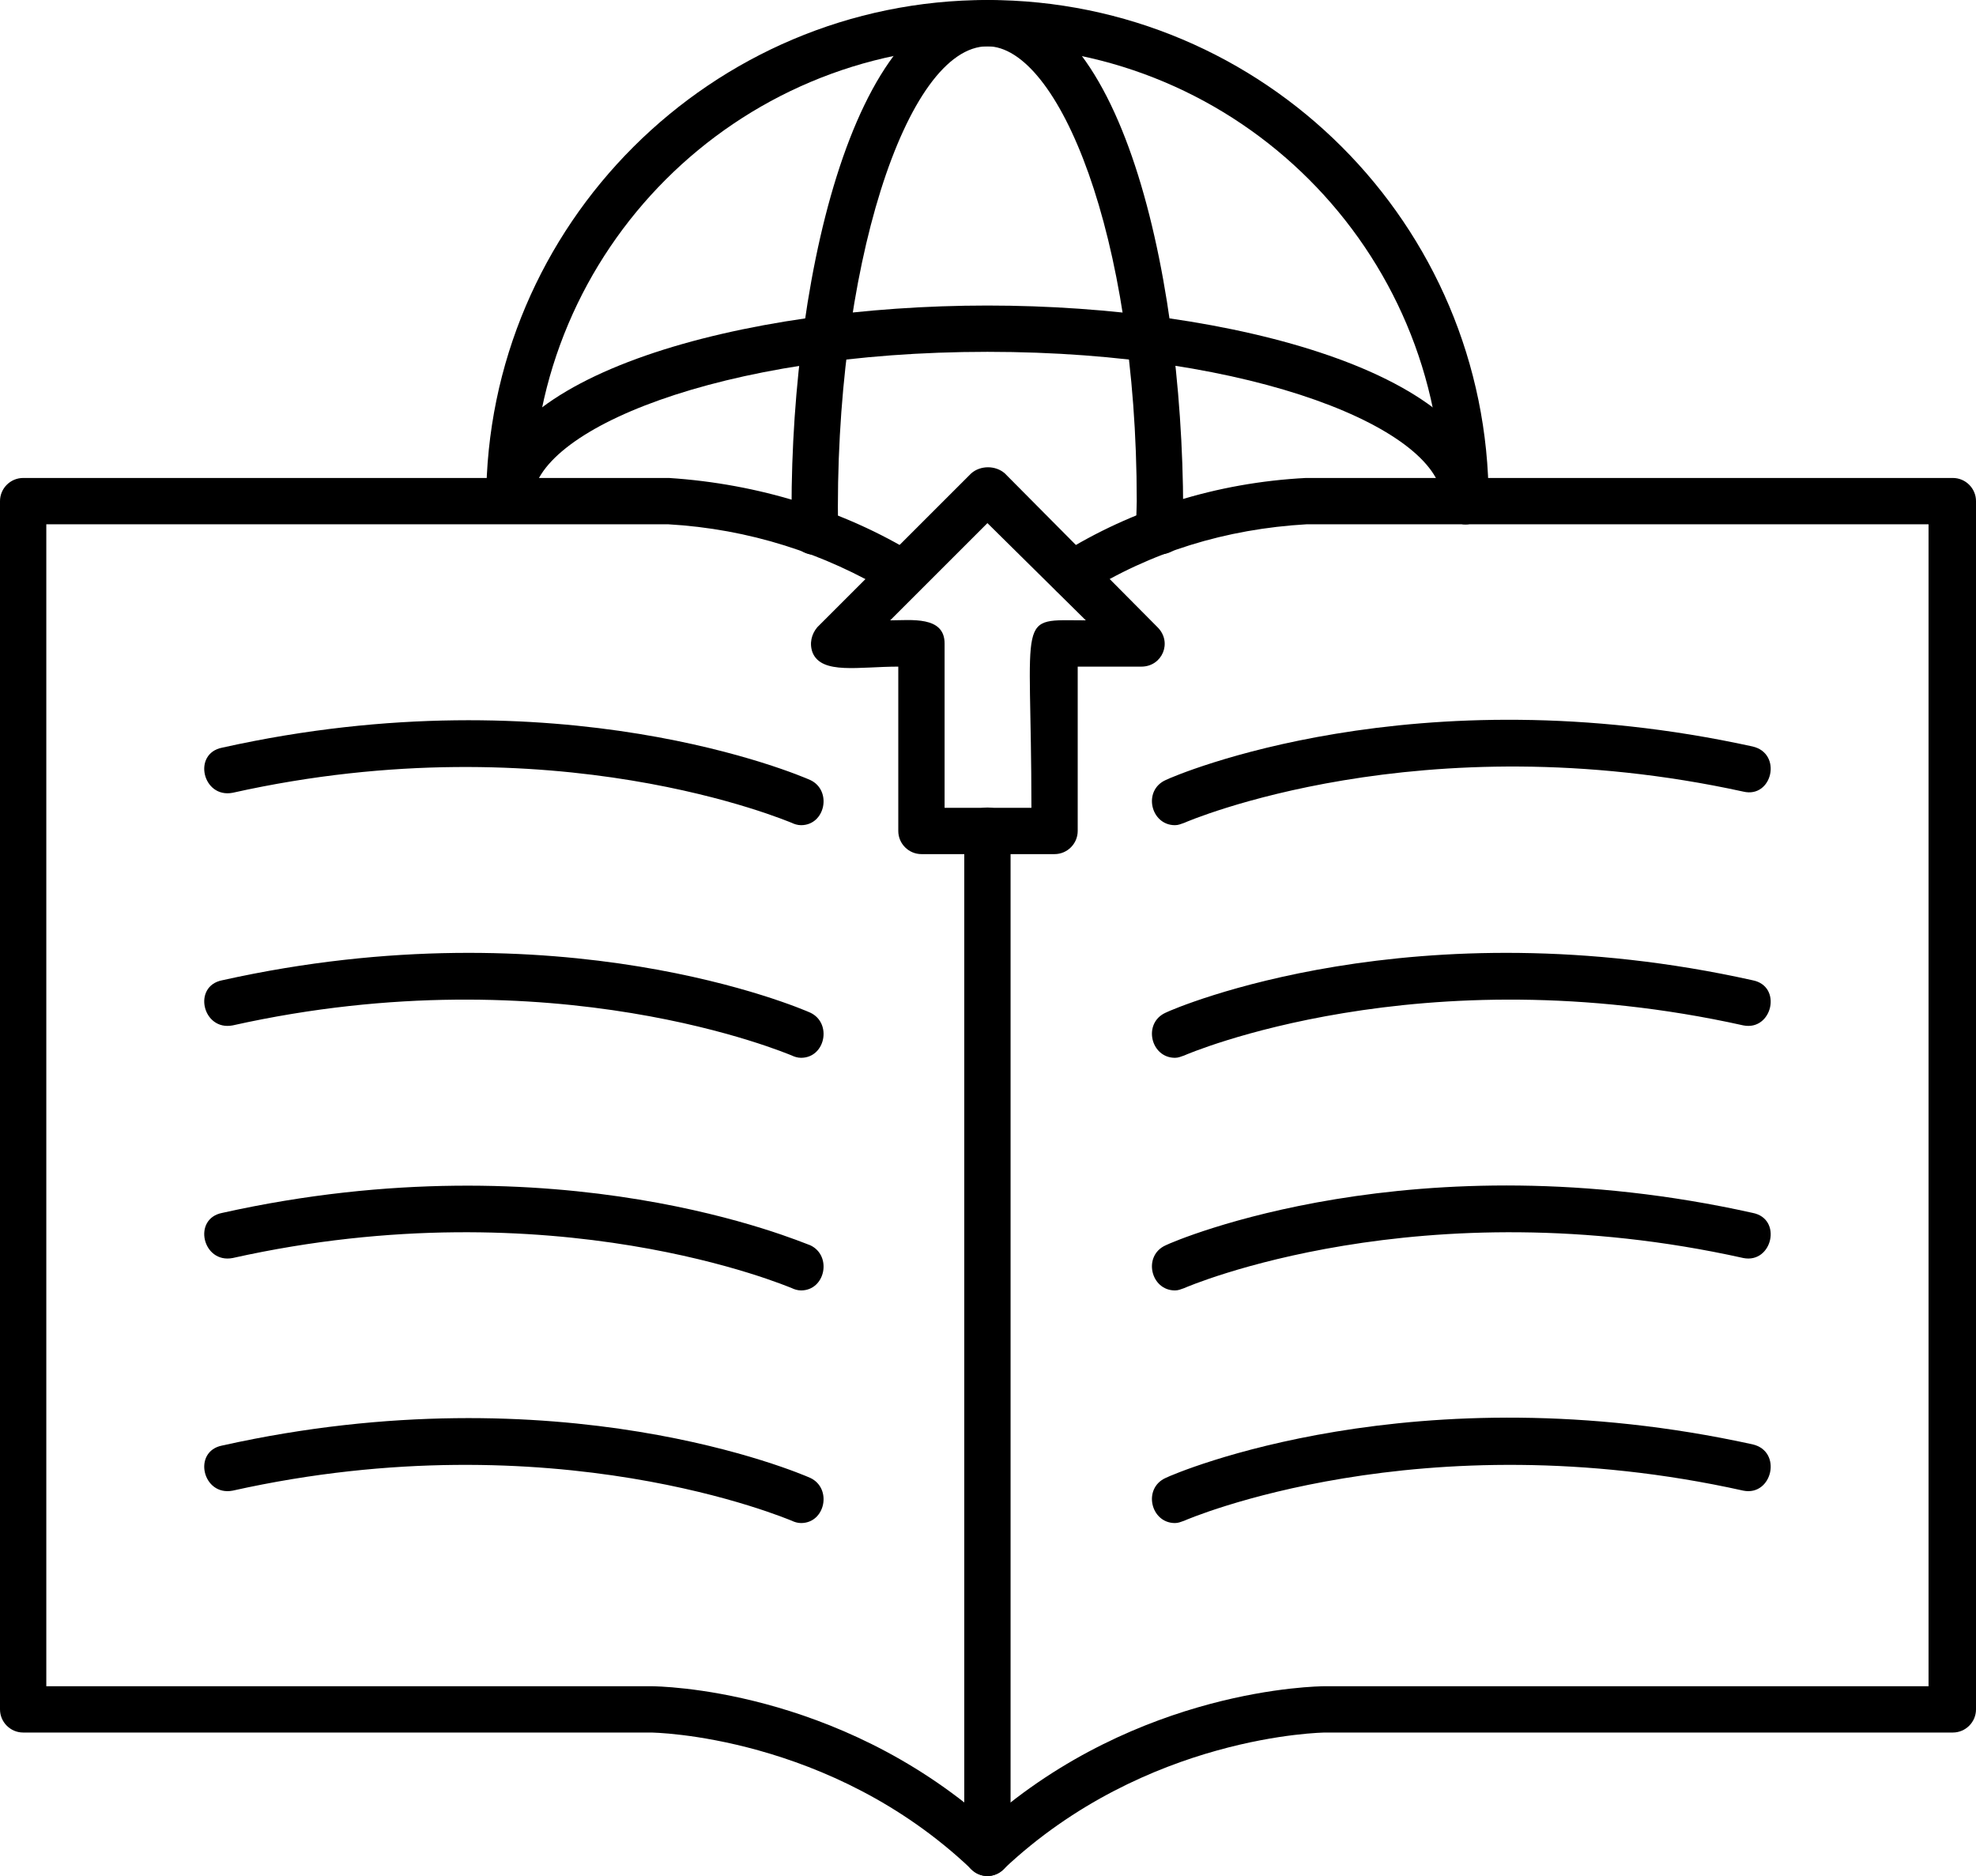
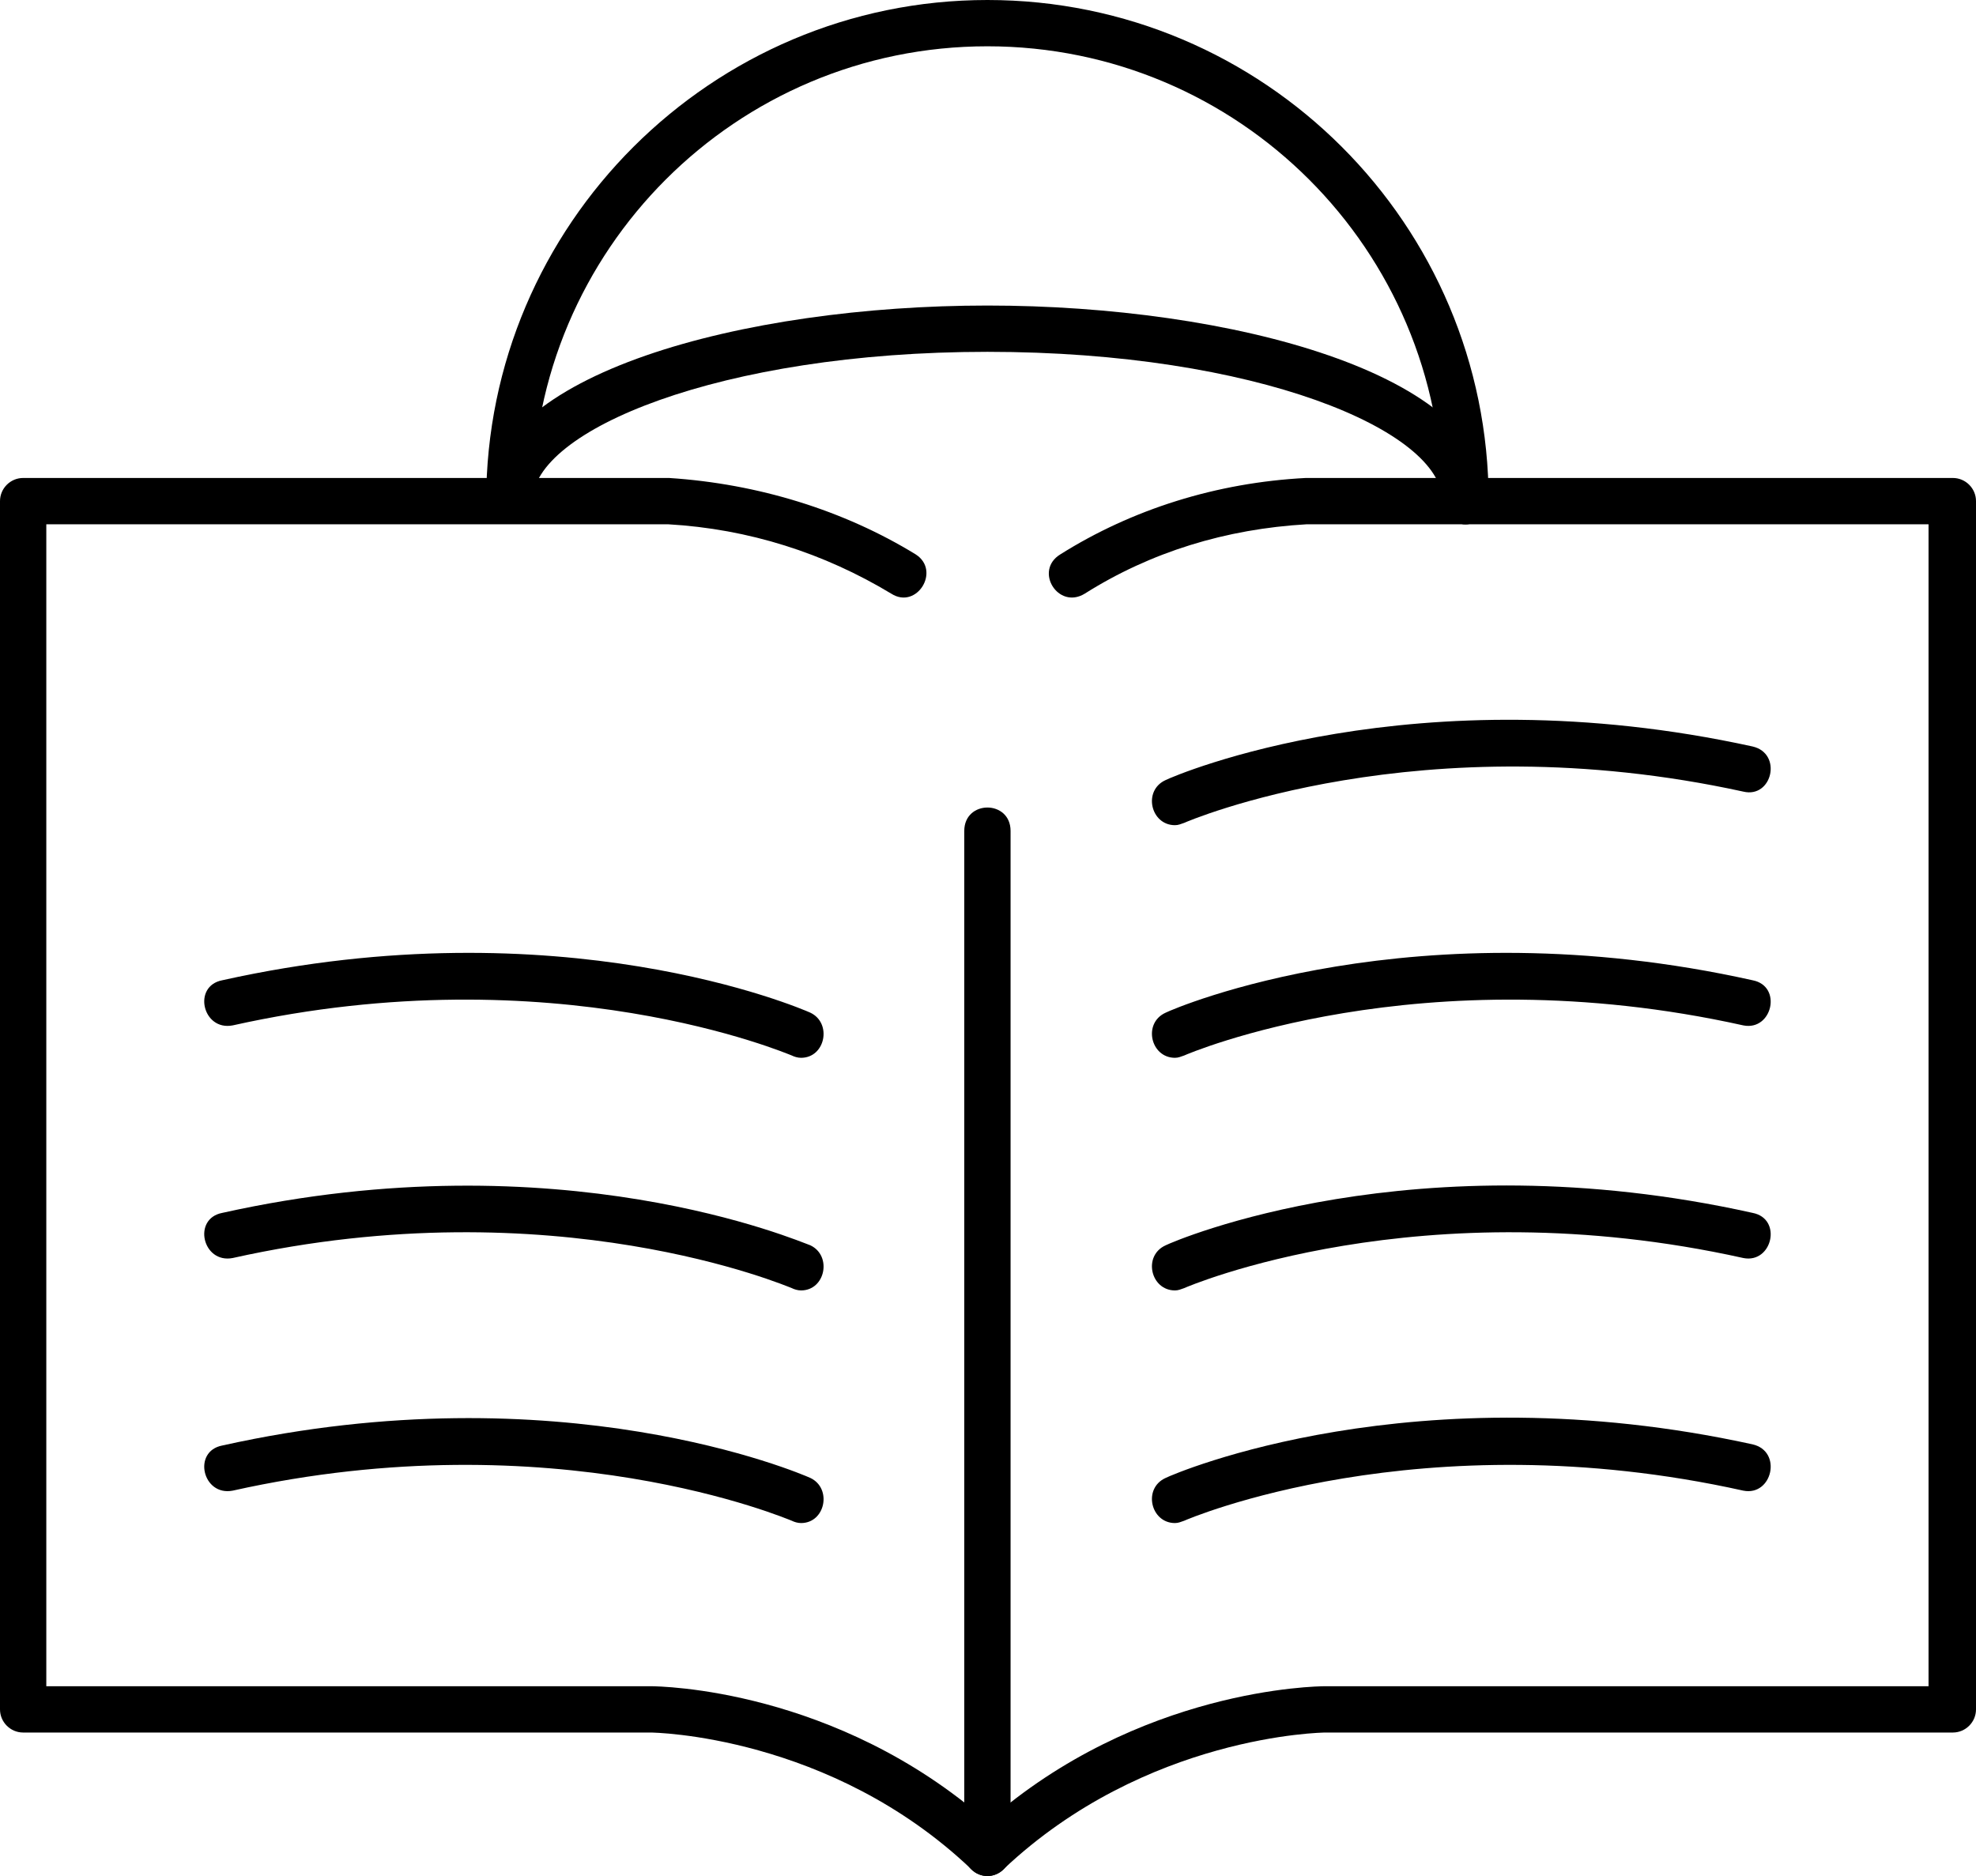
<svg xmlns="http://www.w3.org/2000/svg" clip-rule="evenodd" fill-rule="evenodd" height="1621.0" image-rendering="optimizeQuality" preserveAspectRatio="xMidYMid meet" shape-rendering="geometricPrecision" text-rendering="geometricPrecision" version="1.0" viewBox="0.0 43.0 1707.0 1621.0" width="1707.0" zoomAndPan="magnify">
  <g id="change1_1">
    <path d="M853 1664c-5,0 -10,-2 -14,-6 -122,-116 -275,-118 -277,-118l-542 0c-11,0 -20,-9 -20,-20l0 -1044c0,-11 9,-20 20,-20l558 0c77,5 151,28 213,66 22,14 1,48 -21,34 -58,-35 -123,-56 -193,-60l-537 0 0 1004 522 0c8,0 160,2 291,117 131,-115 284,-117 292,-117l521 0 0 -1004 -537 0c-70,4 -135,24 -192,60 -23,14 -44,-20 -21,-34 62,-39 135,-62 212,-66l559 0c11,0 20,9 20,20l0 1044c0,11 -9,20 -20,20l-542 0c-2,0 -155,2 -278,118 -4,4 -9,6 -14,6z" />
    <path d="M853 1664c-11,0 -20,-9 -20,-20l0 -883c0,-27 40,-27 40,0l0 883c0,11 -9,20 -20,20z" />
    <path d="M1015 1359c-21,0 -28,-30 -8,-39 8,-4 215,-93 507,-29 26,6 17,45 -8,40 -279,-62 -481,25 -483,26 -3,1 -5,2 -8,2z" />
    <path d="M1015 1158c-21,0 -28,-30 -8,-39 8,-4 215,-93 507,-28 26,5 17,44 -8,39 -279,-62 -481,25 -483,26 -3,1 -5,2 -8,2z" />
    <path d="M1015 957c-21,0 -28,-30 -8,-39 8,-4 215,-93 507,-28 26,5 17,44 -8,39 -279,-62 -481,25 -483,26 -3,1 -5,2 -8,2z" />
-     <path d="M1015 756c-21,0 -28,-30 -8,-39 8,-4 215,-93 507,-29 26,6 17,45 -8,39 -279,-61 -481,26 -483,27 -3,1 -5,2 -8,2z" />
+     <path d="M1015 756c-21,0 -28,-30 -8,-39 8,-4 215,-93 507,-29 26,6 17,45 -8,39 -279,-61 -481,26 -483,27 -3,1 -5,2 -8,2" />
    <path d="M692 1359c-3,0 -6,-1 -8,-2 -3,-1 -205,-88 -483,-26 -26,5 -35,-34 -9,-39 292,-65 499,24 508,28 19,9 13,39 -8,39z" />
    <path d="M692 1158c-3,0 -6,-1 -8,-2 -3,-1 -205,-88 -483,-26 -26,5 -35,-34 -9,-39 292,-65 499,25 508,28 19,9 13,39 -8,39z" />
    <path d="M692 957c-3,0 -6,-1 -8,-2 -3,-1 -205,-88 -483,-26 -26,5 -35,-34 -9,-39 292,-65 499,24 508,28 19,9 13,39 -8,39z" />
-     <path d="M692 756c-3,0 -6,-1 -8,-2 -3,-1 -205,-88 -483,-26 -26,5 -35,-34 -9,-39 292,-65 499,24 508,28 19,9 13,39 -8,39z" />
    <path d="M1266 496c-11,0 -20,-9 -20,-20 0,-217 -176,-393 -393,-393 -217,0 -393,176 -393,393 0,26 -40,26 -40,0 0,-239 195,-433 433,-433 239,0 433,194 433,433 0,11 -9,20 -20,20z" />
-     <path d="M1002 522c-25,0 -20,-29 -20,-46 0,-231 -68,-393 -129,-393 -70,0 -133,193 -129,419 1,26 -39,28 -40,1 -4,-207 51,-460 169,-460 119,0 172,251 169,460 0,11 -9,19 -20,19z" />
    <path d="M1266 496c-11,0 -20,-9 -20,-20 0,-61 -161,-129 -393,-129 -231,0 -393,68 -393,129 0,26 -40,26 -40,0 0,-110 223,-169 433,-169 210,0 433,59 433,169 0,11 -9,20 -20,20z" />
-     <path d="M911 781l-115 0c-11,0 -20,-9 -20,-20l0 -142c-34,0 -66,7 -74,-12 -3,-8 -1,-16 4,-22l133 -133c8,-7 21,-7 29,0l132 133c13,13 4,34 -14,34l-55 0 0 142c0,11 -9,20 -20,20zm-95 -40l75 0c0,-172 -14,-162 47,-162l-85 -84 -84 84c18,0 47,-4 47,20l0 142 0 0z" />
  </g>
</svg>